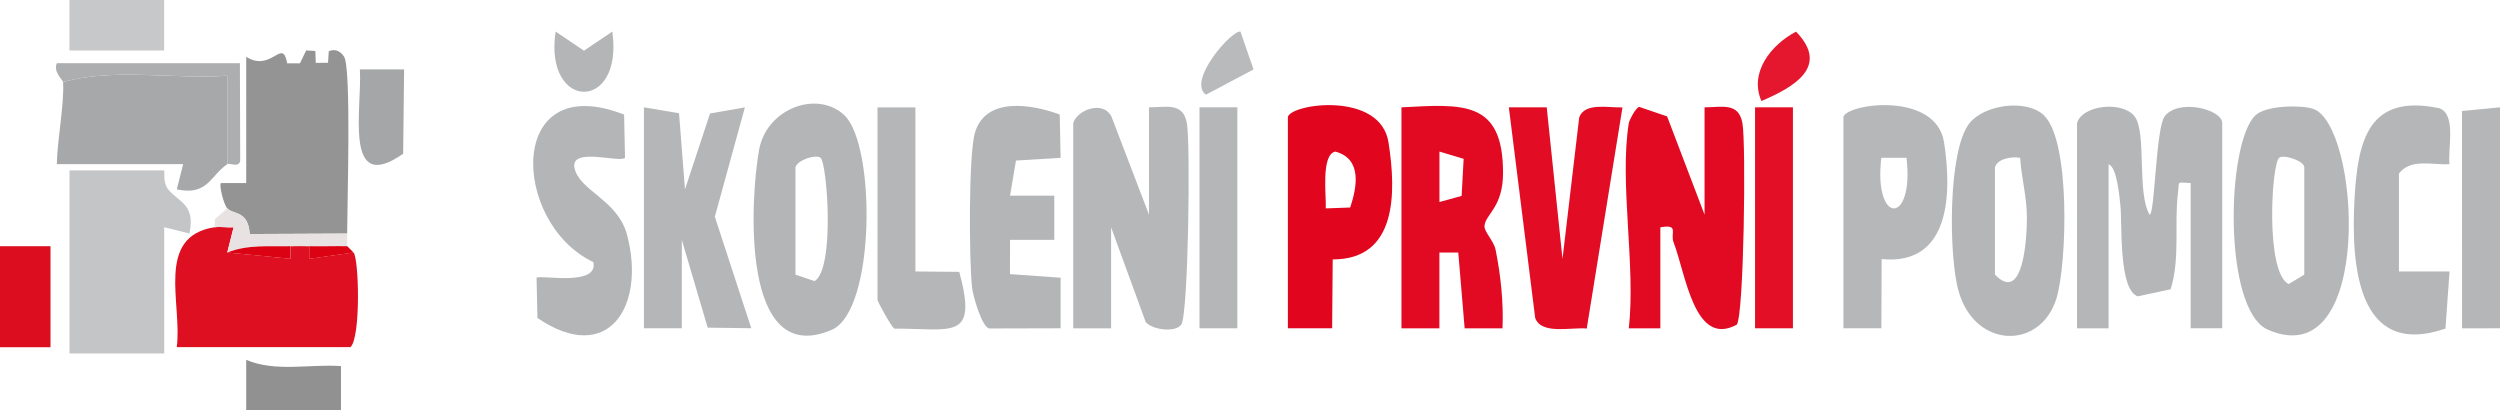
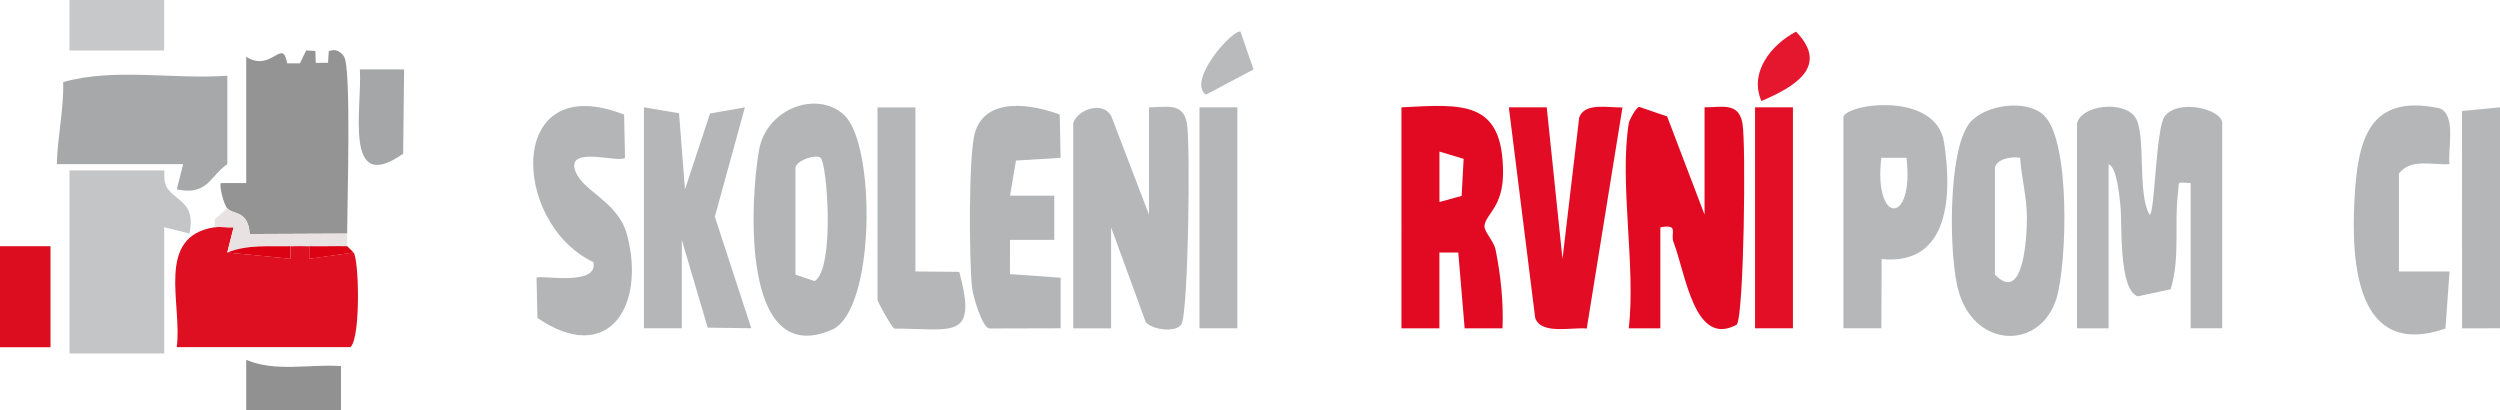
<svg xmlns="http://www.w3.org/2000/svg" id="Vrstva_2" viewBox="0 0 396 65">
  <defs>
    <style>.cls-1{fill:#a5a6a7;}.cls-2{fill:#b3b5b6;}.cls-3{fill:#e30c25;}.cls-4{fill:#b5b7b8;}.cls-5{fill:#b4b6b7;}.cls-6{fill:#db0214;}.cls-7{fill:#c4c5c7;}.cls-8{fill:#b8babb;}.cls-9{fill:#e30f27;}.cls-10{fill:#a7a8a9;}.cls-11{fill:#e2051e;}.cls-12{fill:#e20a23;}.cls-13{fill:#919192;}.cls-14{fill:#c7c8ca;}.cls-15{fill:#dc0d1e;}.cls-16{fill:#e4172e;}.cls-17{fill:#dd0f21;}.cls-18{fill:#949495;}.cls-19{fill:#e8e2e2;}.cls-20{fill:#adaeaf;}</style>
  </defs>
  <g id="Vrstva_1-2">
    <polygon class="cls-5" points="396 17 396 52 389.99 52.01 389.98 17.58 396 17" />
    <path class="cls-5" d="M329,19.5c.79-2.83,7.12-3.58,9.1-1.09s.33,12.11,2.4,15.6c.83,0,.98-13.81,2.4-15.61,2.23-2.83,9.1-1.08,9.1,1.1v32.5h-5v-23c-2.33-.13-1.77-.35-2,1.48-.63,4.98.37,10.38-1.17,15.34l-5.2,1.12c-3.08-1-2.46-11.62-2.75-14.31-.15-1.4-.53-6.12-1.88-6.62v26h-5V19.5Z" />
    <path class="cls-4" d="M170,19.5c.58-2.06,4.68-3.67,6.05-1.05l5.95,15.55v-17c2.74.01,5.38-.85,6,2.5.59,3.18.24,30.36-.89,31.92-.94,1.3-4.58.84-5.63-.4l-5.48-15.01v16h-6V19.5Z" />
    <path class="cls-12" d="M258,19.5c.07-.42,1.09-2.45,1.65-2.57l4.42,1.51,5.93,15.56v-17c2.74.01,5.38-.85,6,2.5.59,3.18.24,30.36-.89,31.92-6.72,3.69-8.08-8.02-10.02-13.05-.56-1.45.96-2.9-2.09-2.36v16h-5c1.13-9.89-1.52-23.04,0-32.5Z" />
    <path class="cls-5" d="M323.74,18.26c4.26,3.99,3.68,23.48,2.01,28.99-2.49,8.15-12.81,8.07-15.48-1.02-1.63-5.55-1.74-22.52,1.72-26.75,2.43-2.96,9-3.81,11.76-1.23ZM316,26.5v17c4.62,4.8,5.06-6.28,5.06-9,0-3.38-.86-6.23-1.07-9.5-1.32-.25-3.6.13-3.99,1.5Z" />
-     <path class="cls-5" d="M357.26,18.26c1.62-1.52,6.91-1.68,9.04-1.05,7.58,2.23,9.88,42.34-7.04,35.03-7.19-3.1-6.62-29.65-1.99-33.98ZM365,43.5v-17c0-1.01-3.28-2.1-3.99-1.5-1.2,1.01-2.22,18.07,1.5,20l2.49-1.5Z" />
    <path class="cls-18" d="M36,33c-.57-.61-1.33-3.68-1.01-4h4.01V9c4.03,2.55,5.74-3.18,6.49,1.03h2.02s.99-2.04.99-2.04l1.45.08.07,1.89,1.94-.02.12-1.82c1.02-.46,1.88,0,2.43.87,1.16,1.84.48,23.7.48,28.01l-15.43.07c-.28-3.82-2.57-3-3.57-4.07Z" />
    <path class="cls-12" d="M222,17c9.63-.49,16.14-1.22,16.08,10.5-.03,5.24-2.66,6.38-2.93,8.18-.15,1.01,1.46,2.4,1.76,3.92.81,4.04,1.26,8.27,1.09,12.41h-6s-1.01-12.01-1.01-12.01h-2.99s0,12.01,0,12.01h-6.01V17ZM231.84,25.16l-3.83-1.15v7.99s3.51-.97,3.51-.97l.32-5.87Z" />
    <path class="cls-2" d="M133.75,18.26c5,4.72,4.95,30.98-2,33.98-14.48,6.25-12.92-20.72-11.51-28.51,1.19-6.58,9.24-9.5,13.51-5.48ZM126,26.5v17l3.03,1.03c3.27-2.01,1.97-18.69.96-19.53-.69-.58-3.64.28-3.99,1.5Z" />
    <path class="cls-7" d="M26,27c.11.1-.21,1.89.58,2.92,1.61,2.08,4.46,2.37,3.42,7.07l-3.99-1v20h-15v-29h15Z" />
    <path class="cls-17" d="M34,36c.94-.14,2.03.08,3,0l-1,3.99,10.01,1v-2c.99-.02,2-.03,2.99,0v2s7-1,7-1c.87,1.02,1.17,13.55-.5,15h-27.5c.91-6.83-3.48-17.54,6-19Z" />
    <polygon class="cls-5" points="102 17 107.56 17.94 108.5 30.01 112.47 17.97 117.99 17.01 113.23 34.33 119 51.99 112.1 51.9 108 38 108 52 102 52 102 17" />
    <path class="cls-3" d="M245,16.99l2.5,24.02,2.64-22.37c.8-2.48,4.73-1.54,6.86-1.63l-5.66,35.03c-2.42-.24-7.26,1.03-8.17-1.7l-4.17-33.34h6.01Z" />
-     <path class="cls-11" d="M204,18.5c.65-2.12,14.67-4.05,15.94,4.06s1.3,18.56-8.84,18.53l-.09,10.91h-7.01V18.5ZM213.87,32.87c1.05-3.16,1.97-7.7-2.36-8.86-2.31.5-1.4,7.12-1.51,9l3.87-.14Z" />
    <path class="cls-4" d="M292,18.5c.65-2.12,14.67-4.05,15.94,4.06,1.22,7.84,1.11,19.55-9.89,18.48l-.04,10.96h-6.01V18.5ZM301.99,25h-3.99c-1.26,10.66,5.24,10.71,3.99,0Z" />
    <path class="cls-10" d="M10,13c8.14-2.3,17.56-.38,26.01-1.01v14.01c-2.66,1.77-3.1,5.07-8,3.99l1-3.99H9c.06-3.77,1.19-9.45,1-13Z" />
    <path class="cls-2" d="M98.86,18.14l.14,6.86c-.83.84-8.53-1.73-8.02,1.51.67,3.7,6.86,5.08,8.34,10.67,3.02,11.37-3.01,20.8-14.19,13.19l-.14-6.37c.51-.52,9.84,1.46,9-2.48-13.05-6.2-13.86-30.69,4.86-23.37Z" />
    <path class="cls-2" d="M167.86,18.14l.14,6.86-7.07.43-.94,5.56h7.01s0,7.01,0,7.01h-7.01s-.01,5.42-.01,5.42l8.02.57v8.01s-11.33.03-11.33.03c-1.15-.28-2.55-5.12-2.7-6.51-.46-4.22-.58-21.1.48-24.57,1.71-5.6,8.86-4.5,13.41-2.81Z" />
    <path class="cls-5" d="M380,43h8.01s-.65,9.05-.65,9.05c-14.15,4.86-14.95-10.46-14.4-20.59.51-9.27,2.23-16.65,13.4-14.32,2.79.91,1.34,6.52,1.64,8.86-2.74.18-6.11-.97-8.01,1.49v15.5Z" />
    <path class="cls-5" d="M145,17v26l6.95.06c2.97,10.97-1.1,8.98-10.28,8.99-.38-.09-2.67-4.28-2.67-4.54v-30.5h6Z" />
    <rect class="cls-5" x="190" y="17" width="6" height="35" />
    <rect class="cls-9" x="278" y="17" width="6" height="35" />
    <rect class="cls-15" y="39" width="8" height="16" />
    <rect class="cls-14" x="11" width="15" height="8" />
    <path class="cls-13" d="M39,65v-8c4.7,1.99,10.04.63,15.01.99v7.01h-15.01Z" />
    <path class="cls-1" d="M64.01,10.99l-.15,13.36c-9.57,6.72-6.45-7.38-6.86-13.36h7.01Z" />
-     <path class="cls-20" d="M10,13c-.01-.27-1.61-1.61-1-2.99h29s.05,15.41.05,15.41c-.15,1.22-1.71.35-2.05.58v-14.01c-8.44.63-17.86-1.29-26,1.01Z" />
-     <path class="cls-2" d="M96.99,5c1.82,12.85-10.88,12.58-8.98,0l4.49,3.03,4.49-3.03Z" />
    <path class="cls-16" d="M279.01,16c-1.96-4.46,1.45-8.86,5.48-10.99,5.38,5.53-.3,8.78-5.48,10.99Z" />
    <path class="cls-19" d="M36,33c1,1.07,3.28.25,3.57,4.07l15.43-.07v2c-2-.04-4,.05-6,0-.99-.03-2-.02-3,0-3.41.08-6.71-.3-10,1l1-3.99c-.97.07-2.06-.15-3,0l.05-1.29,1.95-1.71Z" />
    <path class="cls-8" d="M191.01,15c-3.02-2.21,4.16-10.32,5.48-9.99l2.07,5.99-7.55,4Z" />
    <path class="cls-6" d="M55,39l1,1-7.01,1v-2c2,.05,4.01-.04,6.01,0Z" />
    <path class="cls-6" d="M46,39v2s-10-1-10-1c3.29-1.3,6.59-.92,10-1Z" />
  </g>
</svg>